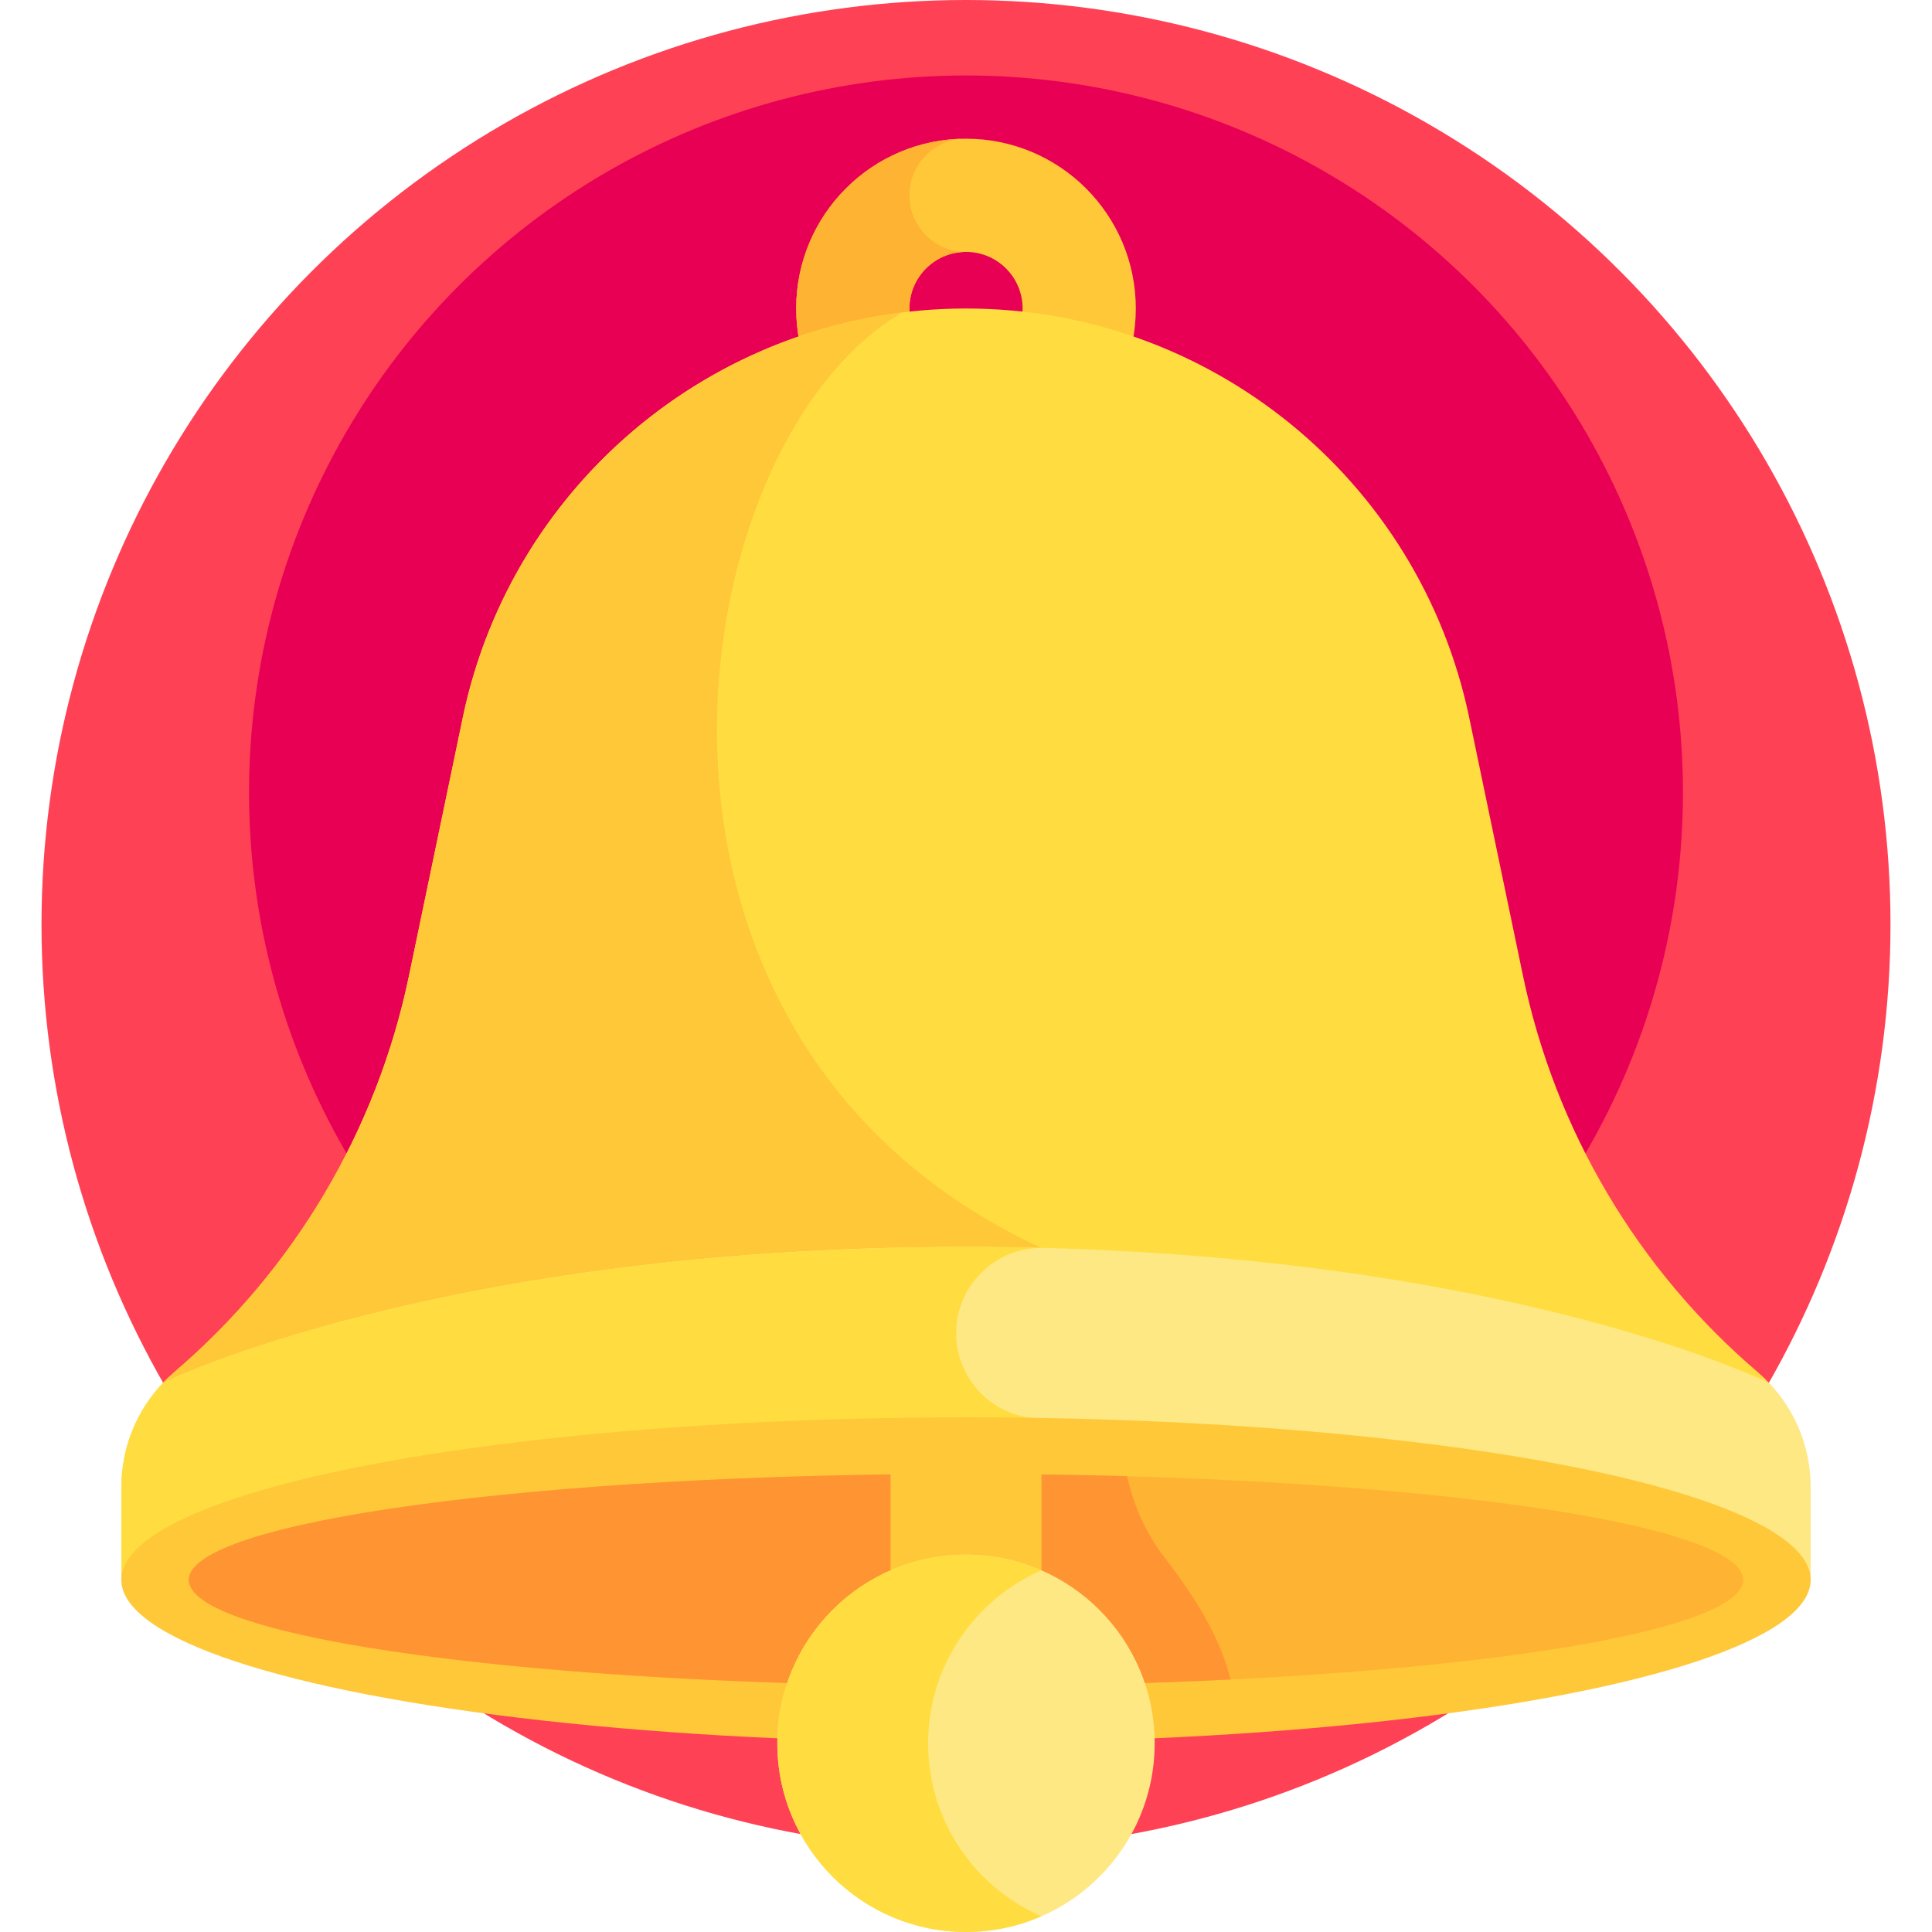
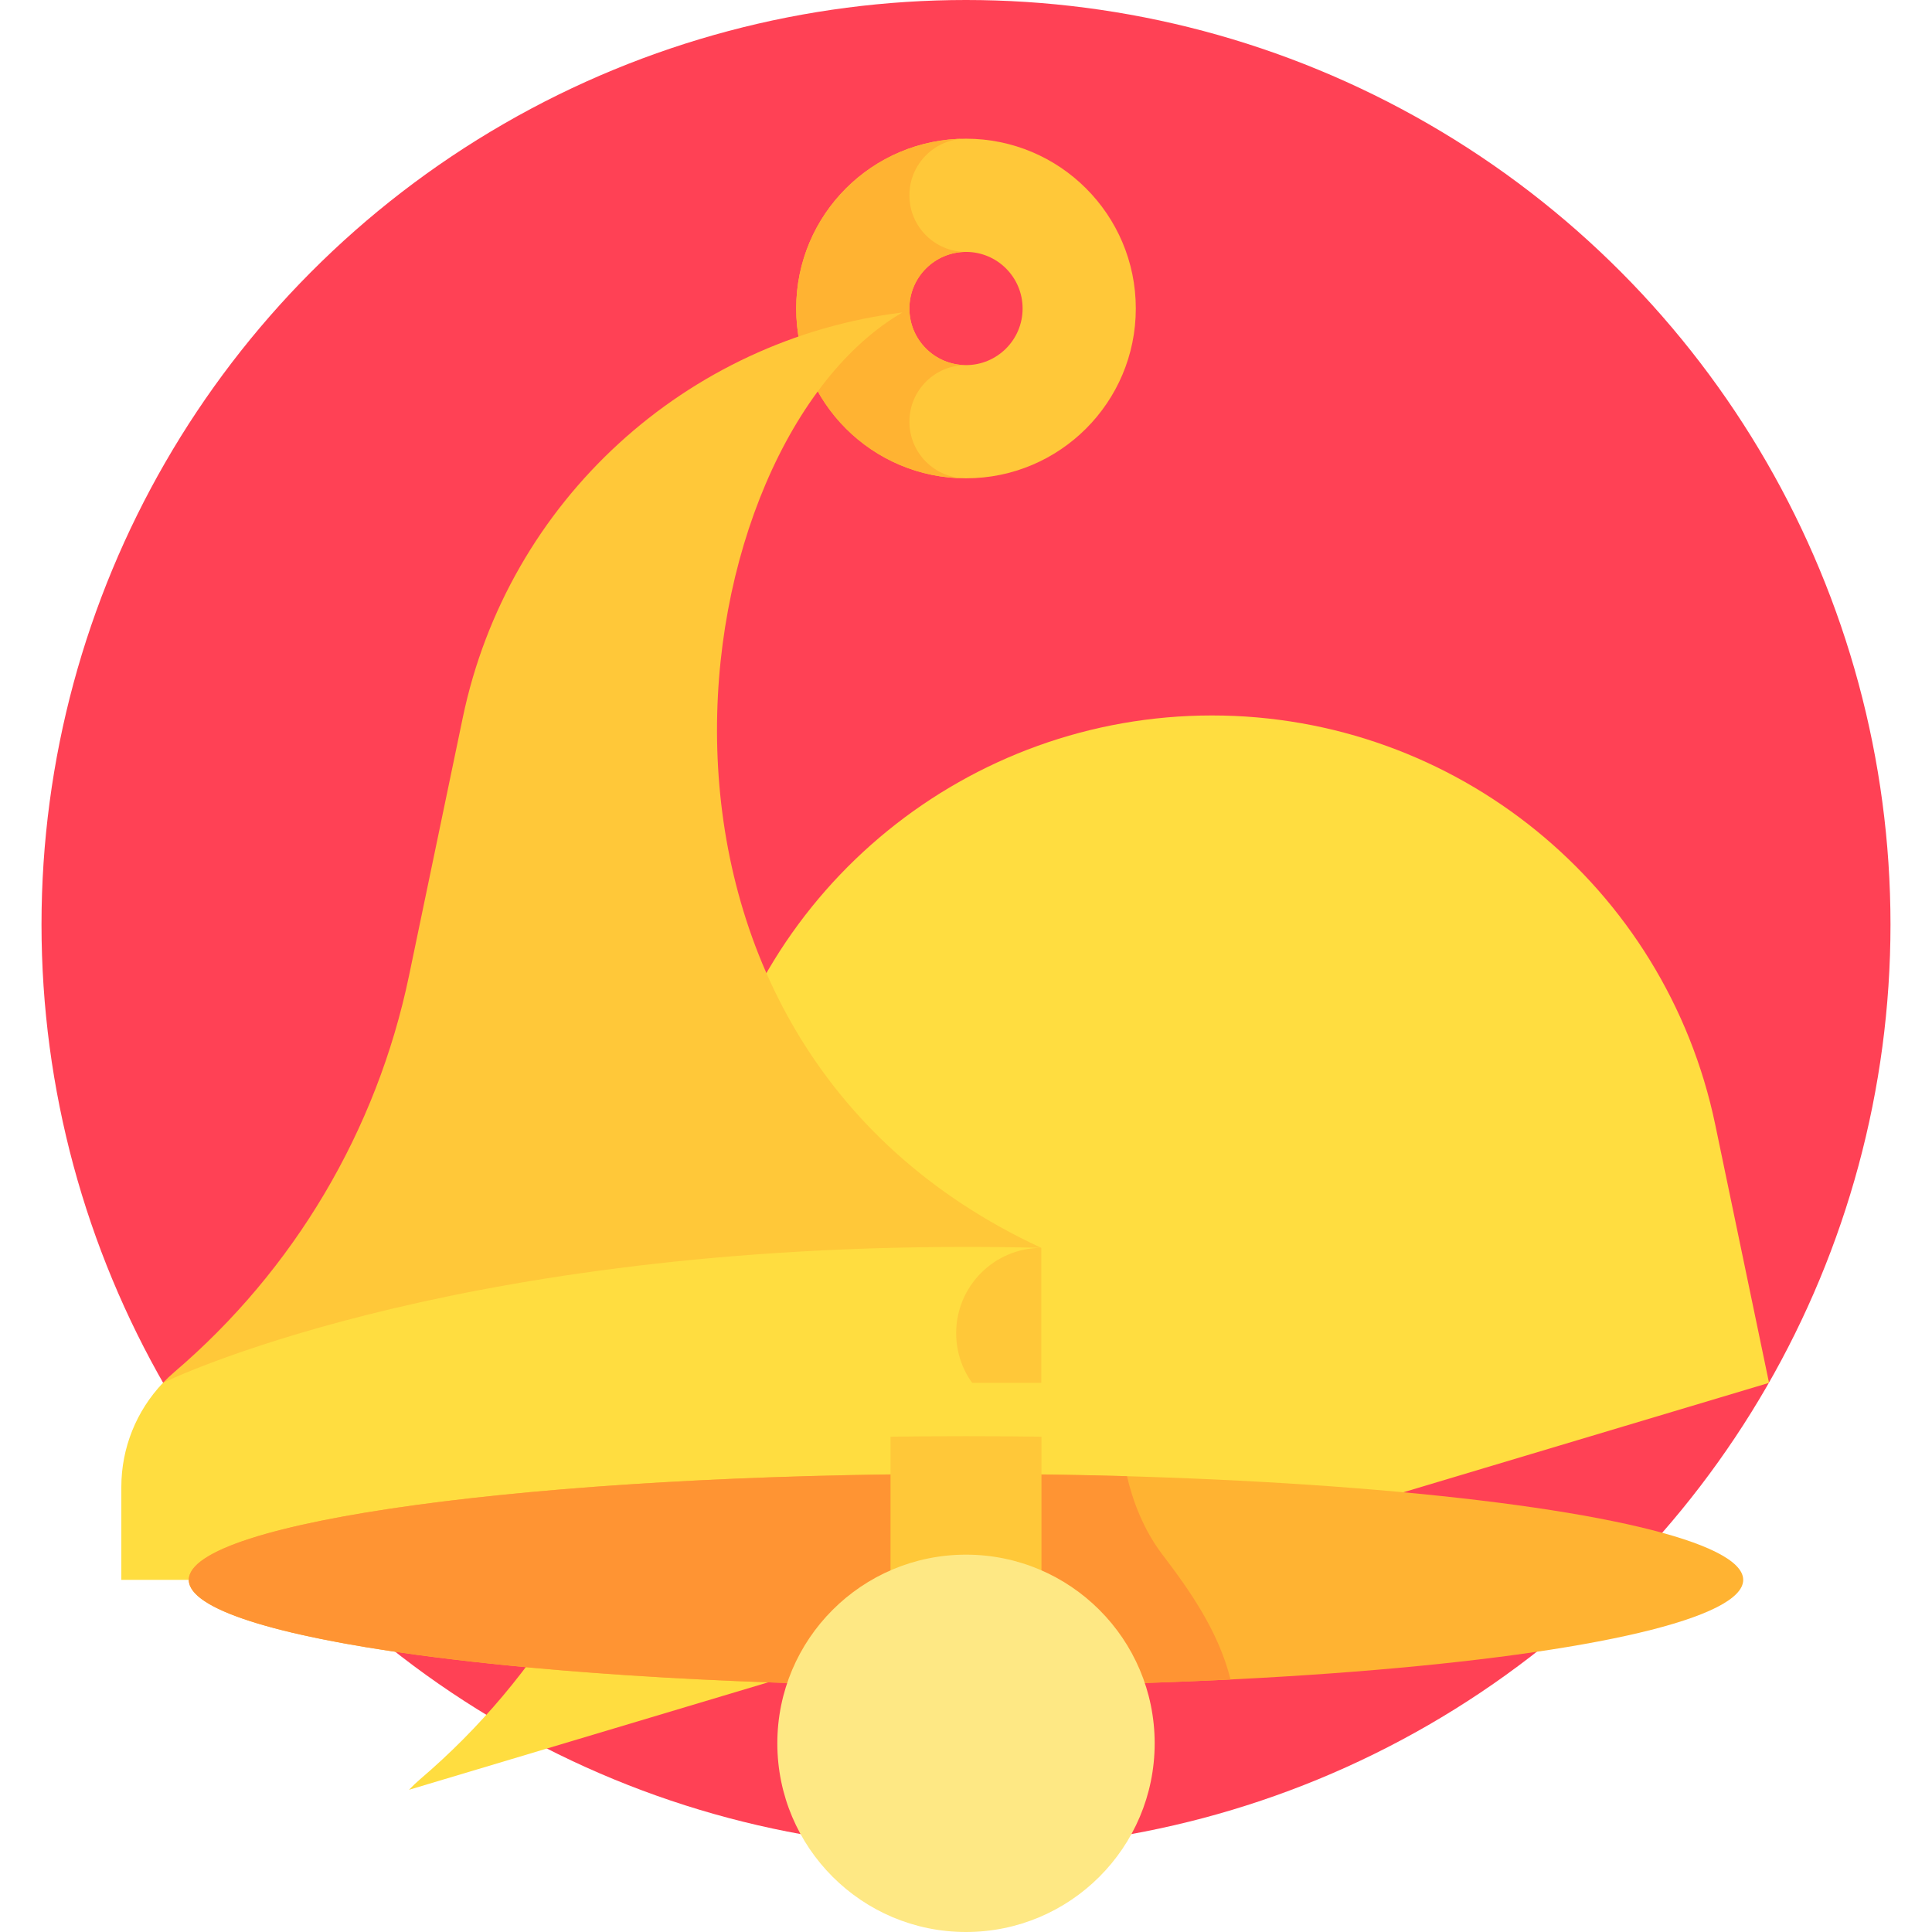
<svg xmlns="http://www.w3.org/2000/svg" id="Capa_1" enable-background="new 0 0 512 512" height="512" viewBox="0 0 512 512" width="512">
  <g>
    <g>
      <circle cx="256" cy="245" fill="#ff4155" r="245" />
    </g>
    <g>
-       <circle cx="256" cy="210" fill="#e80054" r="190" />
-     </g>
+       </g>
    <g>
      <g>
        <path d="m256 36.757c-24.853 0-45 20.147-45 45s20.147 45 45 45 45-20.147 45-45-20.147-45-45-45zm0 60c-8.284 0-15-6.716-15-15s6.716-15 15-15 15 6.716 15 15c0 8.285-6.716 15-15 15z" fill="#ffc839" />
      </g>
    </g>
    <g>
      <path d="m241 81.757c0-8.284 6.715-15 14.999-15-8.284 0-14.999-6.716-14.999-15s6.716-15 15-15c-24.853 0-45 20.147-45 45s20.147 45 45 45c-8.284 0-15-6.716-15-15s6.716-15 15-15c-8.284 0-15-6.715-15-15z" fill="#ffb332" />
    </g>
    <g>
-       <path d="m468.812 366.471c-.945-.993-1.942-1.945-2.995-2.844-31.795-27.142-53.674-64.077-62.2-105.002l-14.256-68.427c-13.16-63.17-68.835-108.441-133.361-108.441-64.526 0-120.201 45.271-133.361 108.441l-14.256 68.427c-8.526 40.926-30.405 77.86-62.2 105.002-1.053.899-2.05 1.851-2.995 2.844z" fill="#ffdd40" />
+       <path d="m468.812 366.471l-14.256-68.427c-13.16-63.17-68.835-108.441-133.361-108.441-64.526 0-120.201 45.271-133.361 108.441l-14.256 68.427c-8.526 40.926-30.405 77.86-62.2 105.002-1.053.899-2.05 1.851-2.995 2.844z" fill="#ffdd40" />
    </g>
    <g>
      <path d="m275.952 366.471v-35.773c-120.632-55.888-96.064-213.522-36.791-247.896-57.174 7.086-104.523 49.797-116.523 107.396l-14.256 68.427c-8.526 40.926-30.405 77.86-62.2 105.002-1.053.899-2.05 1.851-2.995 2.844z" fill="#ffc839" />
    </g>
    <g>
-       <path d="m256 330.447c-139.638 0-212.812 36.025-212.812 36.025-7.044 7.398-11.034 17.258-11.034 27.578v24.631h447.692v-24.631c0-10.32-3.99-20.18-11.034-27.578-.003-.002-73.177-36.025-212.812-36.025z" fill="#fee884" />
-     </g>
+       </g>
    <g>
      <path d="m276 375.911c-12.486 0-22.607-10.122-22.607-22.607 0-12.469 10.096-22.58 22.559-22.606-6.494-.163-13.141-.251-19.952-.251-139.638 0-212.812 36.025-212.812 36.025-7.044 7.398-11.034 17.258-11.034 27.578v24.631h243.846z" fill="#ffdd40" />
    </g>
    <g>
-       <ellipse cx="256" cy="418.68" fill="#ffc839" rx="223.846" ry="43.077" />
-     </g>
+       </g>
    <g>
      <ellipse cx="256" cy="418.68" fill="#ffb332" rx="205.968" ry="28.077" />
    </g>
    <g>
      <path d="m50.032 418.68c0 15.506 92.215 28.077 205.968 28.077 24.619 0 48.226-.59 70.111-1.67-3.233-12.891-10.918-23.724-18.047-33.088-5.105-6.706-7.886-14.322-9.401-20.792-13.766-.395-28.035-.605-42.663-.605-113.753.002-205.968 12.572-205.968 28.078z" fill="#ff9433" />
    </g>
    <g>
      <path d="m276 380.736c-6.582-.086-13.252-.132-20-.132s-13.418.046-20 .132v58.043h40z" fill="#ffc839" />
    </g>
    <g>
      <circle cx="256" cy="462" fill="#fee884" r="50" />
    </g>
    <g>
-       <path d="m245.962 462c0-20.509 12.353-38.124 30.019-45.836-6.121-2.672-12.875-4.164-19.981-4.164-27.614 0-50 22.386-50 50s22.386 50 50 50c7.106 0 13.86-1.492 19.981-4.164-17.667-7.712-30.019-25.327-30.019-45.836z" fill="#ffdd40" />
-     </g>
+       </g>
  </g>
</svg>